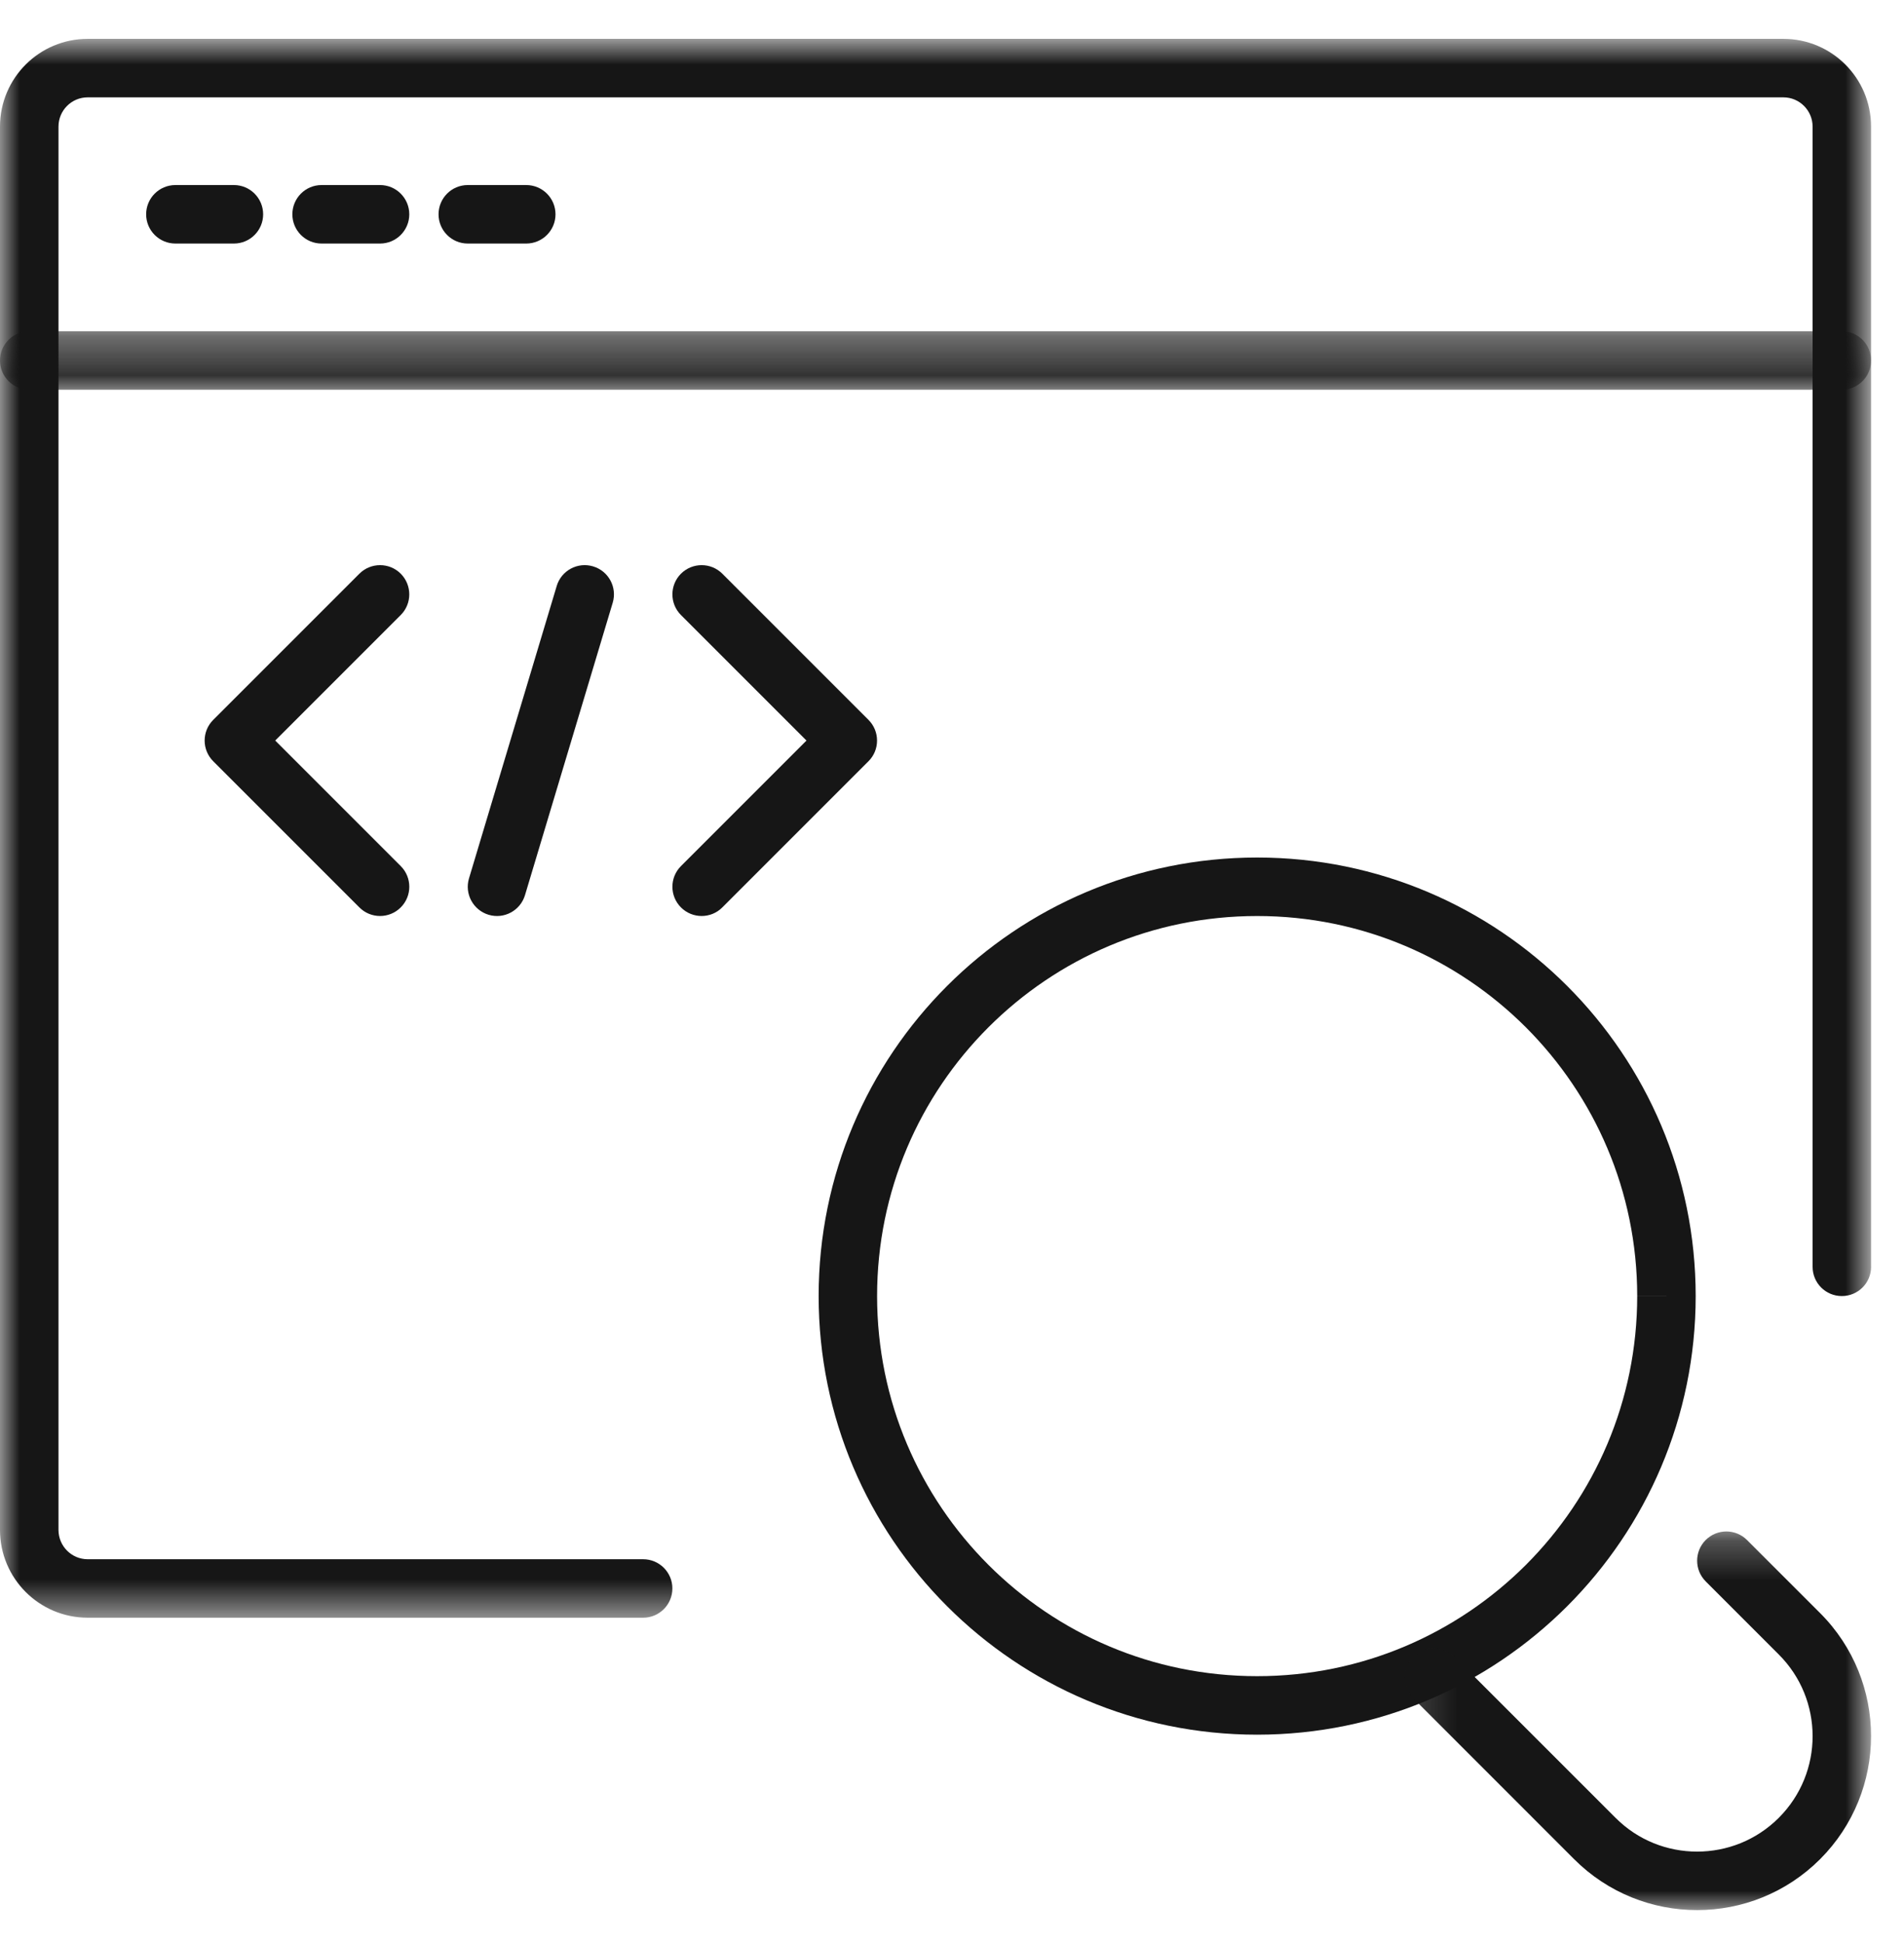
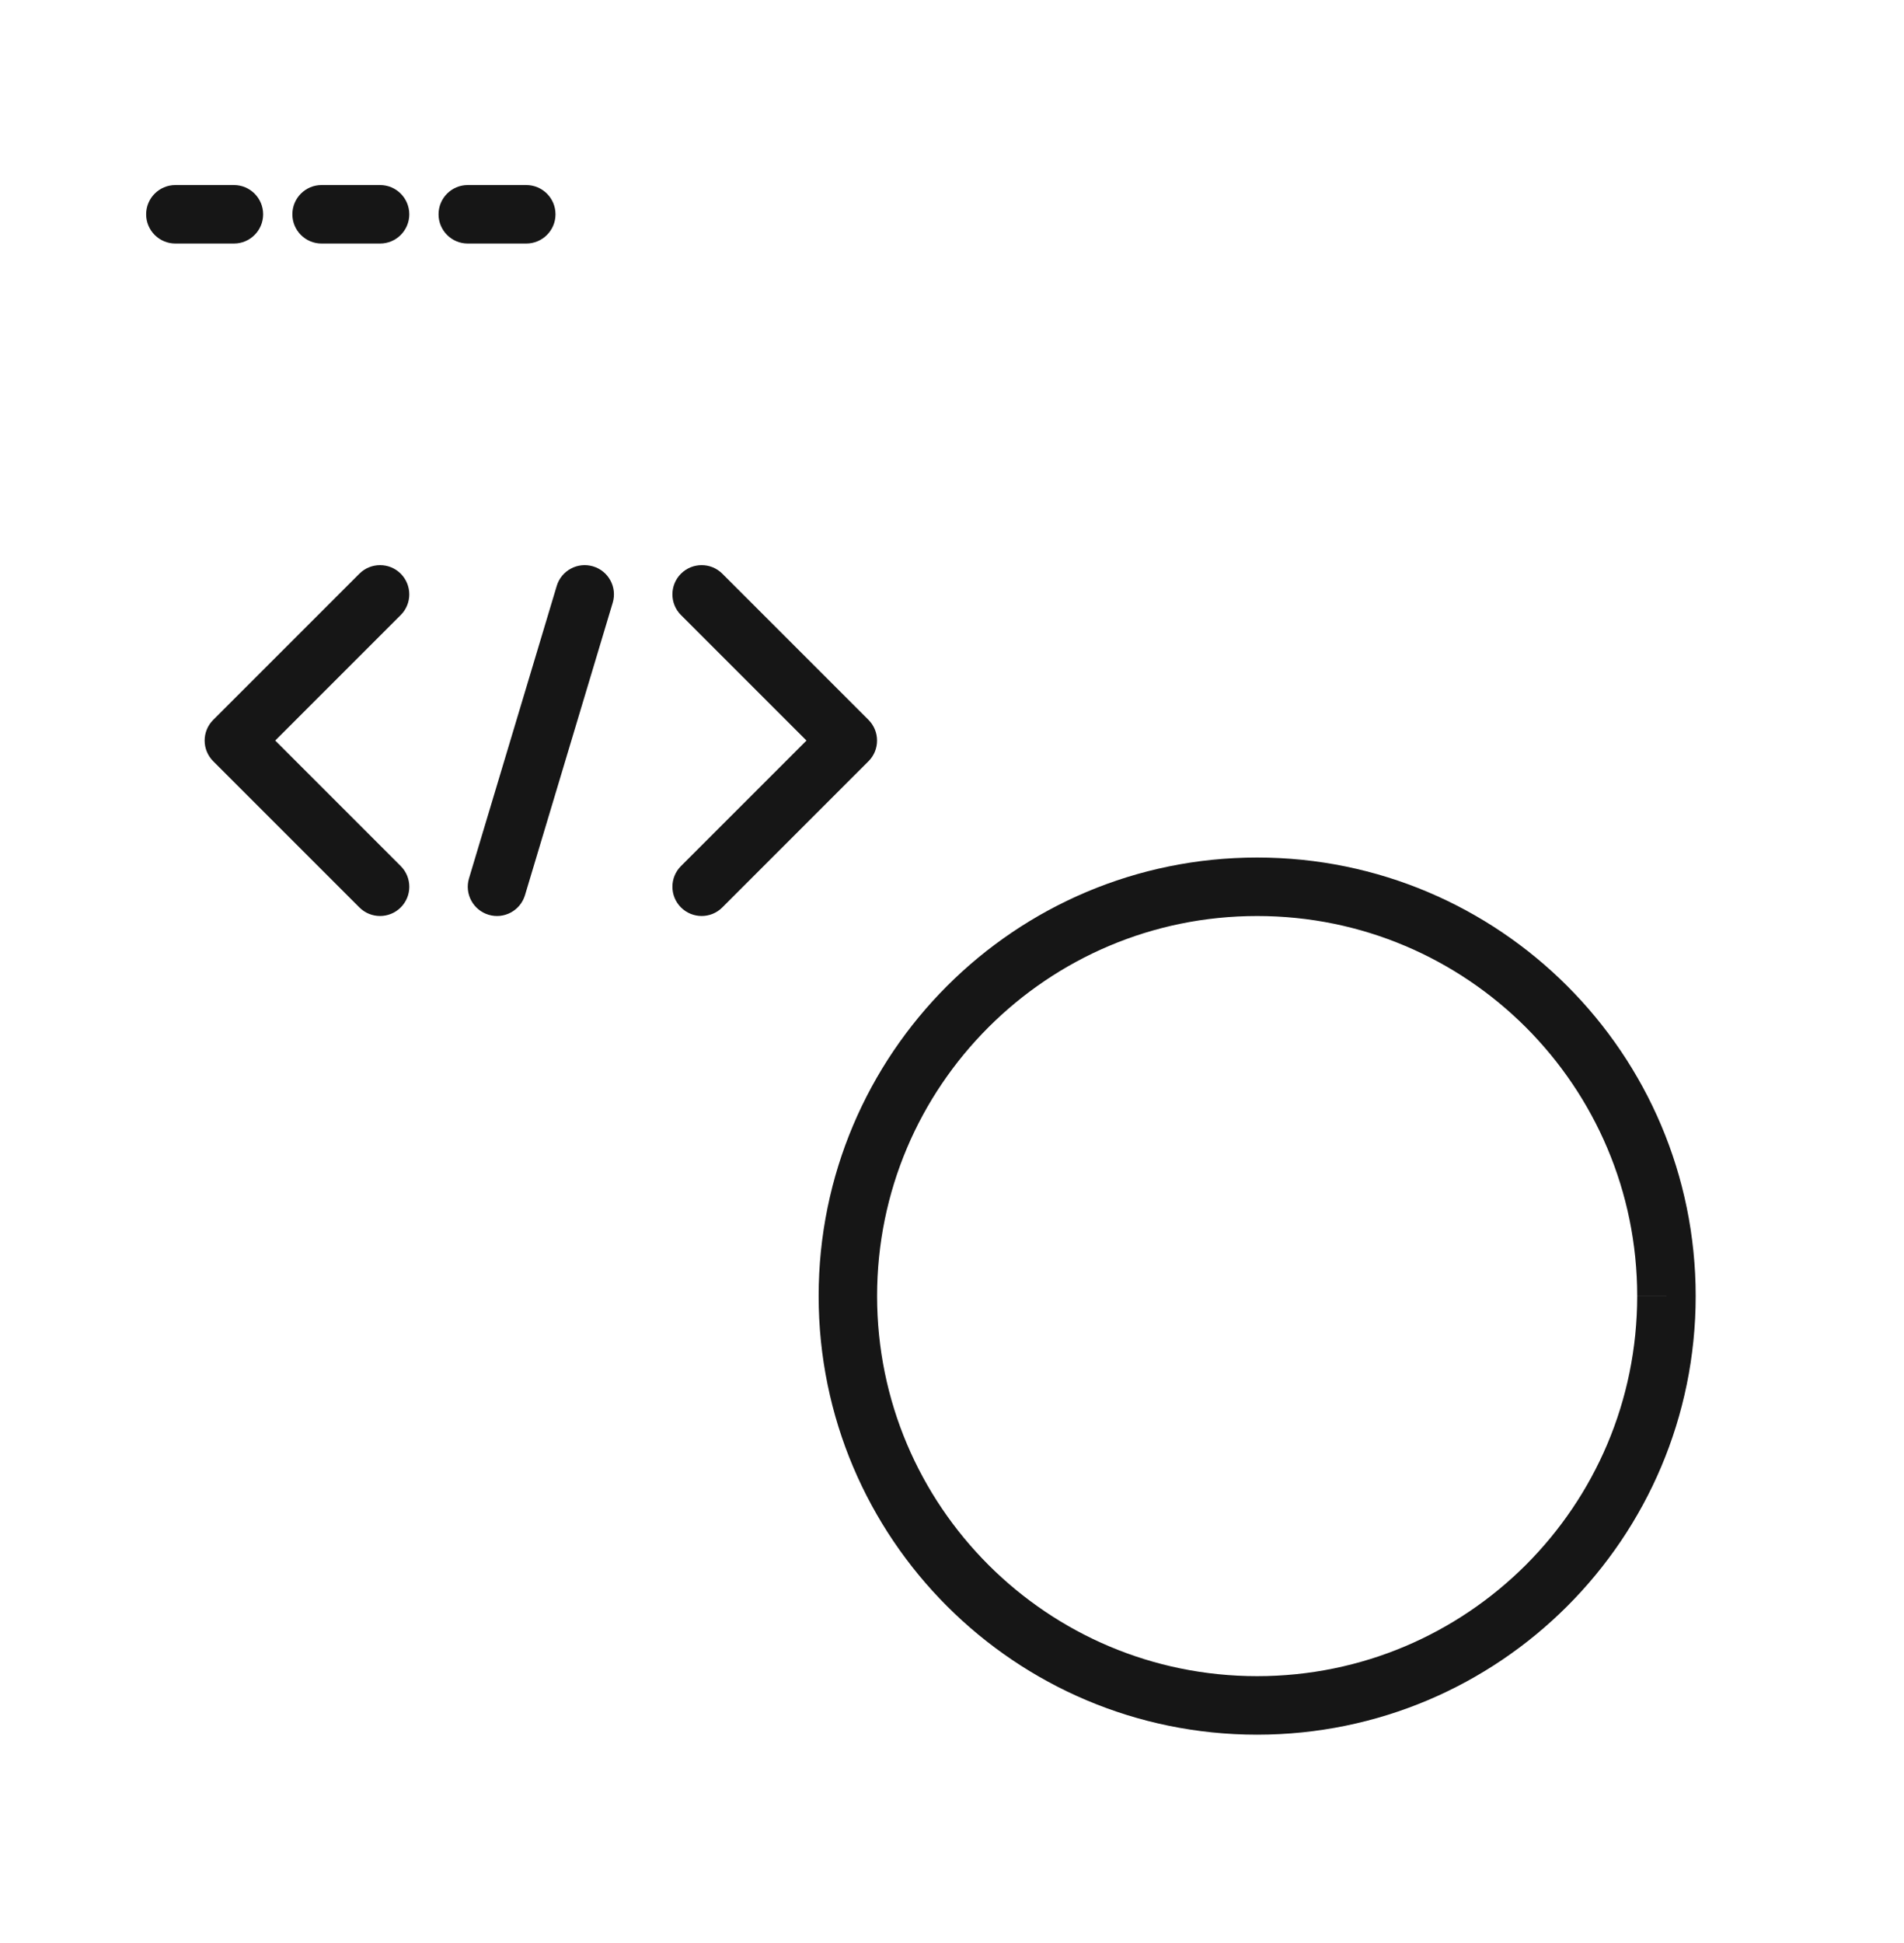
<svg xmlns="http://www.w3.org/2000/svg" xmlns:xlink="http://www.w3.org/1999/xlink" width="49" height="50" viewBox="0 0 49 50">
  <defs>
-     <path id="prefix__a" d="M0 0.847L48.153 0.847 48.153 41.476 0 41.476z" />
    <path id="prefix__c" d="M0 0.371L48.153 0.371 48.153 1.876 0 1.876z" />
-     <path id="prefix__e" d="M0.153 0.257L12.152 0.257 12.152 10 0.153 10z" />
  </defs>
  <g fill="none" fill-rule="evenodd">
    <g transform="translate(0 .153)">
      <mask id="prefix__b" fill="#fff">
        <use xlink:href="#prefix__a" />
      </mask>
      <path fill="#161616" d="M48.152 32.447V3.104c0-1.247-1.01-2.257-2.257-2.257H2.257C1.01.847.001 1.857 0 3.104v36.114c.001 1.248 1.01 2.257 2.257 2.258h14.295c.415 0 .752-.337.752-.753 0-.415-.337-.752-.752-.752H2.257c-.416 0-.75-.337-.752-.753V3.104c.001-.415.336-.752.752-.752h43.638c.415 0 .752.337.753.752v29.343c0 .416.336.752.752.752s.753-.336.753-.752z" mask="url(#prefix__b)" />
    </g>
    <g transform="translate(0 8.153)">
      <mask id="prefix__d" fill="#fff">
        <use xlink:href="#prefix__c" />
      </mask>
-       <path fill="#161616" d="M.753 1.876H47.4c.416 0 .753-.337.753-.752 0-.416-.337-.753-.753-.753H.753C.337.371 0 .708 0 1.124c0 .415.337.752.753.752" mask="url(#prefix__d)" />
    </g>
    <path fill="#161616" d="M17.525 15.827l3.23 3.23-3.23 3.23c-.294.294-.294.77 0 1.064.294.294.771.294 1.064 0l3.762-3.762c.142-.142.22-.33.22-.532 0-.2-.078-.39-.22-.532l-3.762-3.762c-.293-.293-.77-.293-1.064 0-.294.294-.294.771 0 1.064M9.249 14.763l-3.762 3.762c-.294.294-.294.77 0 1.064l3.762 3.762c.293.294.77.294 1.064 0 .294-.294.294-.77 0-1.064l-3.23-3.23 3.23-3.23c.293-.293.293-.77 0-1.064-.293-.293-.77-.293-1.064 0M14.327 15.08l-2.257 7.523c-.12.398.107.817.504.937.399.12.817-.107.937-.505l2.257-7.523c.12-.399-.106-.818-.504-.937-.398-.12-.818.106-.937.504M4.514 6.267H6.02c.415 0 .752-.337.752-.752 0-.416-.337-.753-.752-.753H4.514c-.416 0-.753.337-.753.753 0 .415.337.752.753.752M8.276 6.267h1.505c.415 0 .752-.337.752-.752 0-.416-.337-.753-.752-.753H8.276c-.416 0-.752.337-.752.753 0 .415.336.752.752.752M12.038 6.267h1.505c.416 0 .753-.337.753-.752 0-.416-.337-.753-.753-.753h-1.505c-.416 0-.752.337-.752.753 0 .415.336.752.752.752M42.886 33.352h-.752c-.001 2.705-1.094 5.145-2.865 6.918-1.773 1.77-4.213 2.863-6.916 2.863-2.703 0-5.144-1.093-6.916-2.864-1.772-1.773-2.864-4.213-2.865-6.916 0-2.704 1.093-5.145 2.865-6.917 1.772-1.771 4.213-2.864 6.916-2.864 2.703 0 5.143 1.093 6.916 2.864 1.77 1.773 2.864 4.213 2.865 6.916h1.505c-.001-6.232-5.053-11.284-11.286-11.285-6.233 0-11.285 5.052-11.285 11.285 0 6.234 5.052 11.286 11.285 11.287 6.233-.002 11.285-5.053 11.286-11.287h-.753z" />
    <g transform="translate(36 39.153)">
      <mask id="prefix__f" fill="#fff">
        <use xlink:href="#prefix__e" />
      </mask>
      <path fill="#161616" d="M7.896 1.541l1.881 1.881c.582.582.87 1.338.871 2.101 0 .763-.289 1.519-.87 2.102-.583.582-1.34.869-2.103.87-.762-.001-1.519-.288-2.099-.87L1.437 3.487c-.294-.294-.77-.294-1.064 0-.294.293-.294.77 0 1.064L4.51 8.689c.871.873 2.022 1.312 3.165 1.311 1.144.001 2.293-.438 3.166-1.311.872-.873 1.312-2.023 1.311-3.166.001-1.143-.438-2.293-1.31-3.165L8.96.477c-.293-.294-.77-.294-1.064 0-.293.294-.293.771.001 1.064z" mask="url(#prefix__f)" />
    </g>
  </g>
</svg>